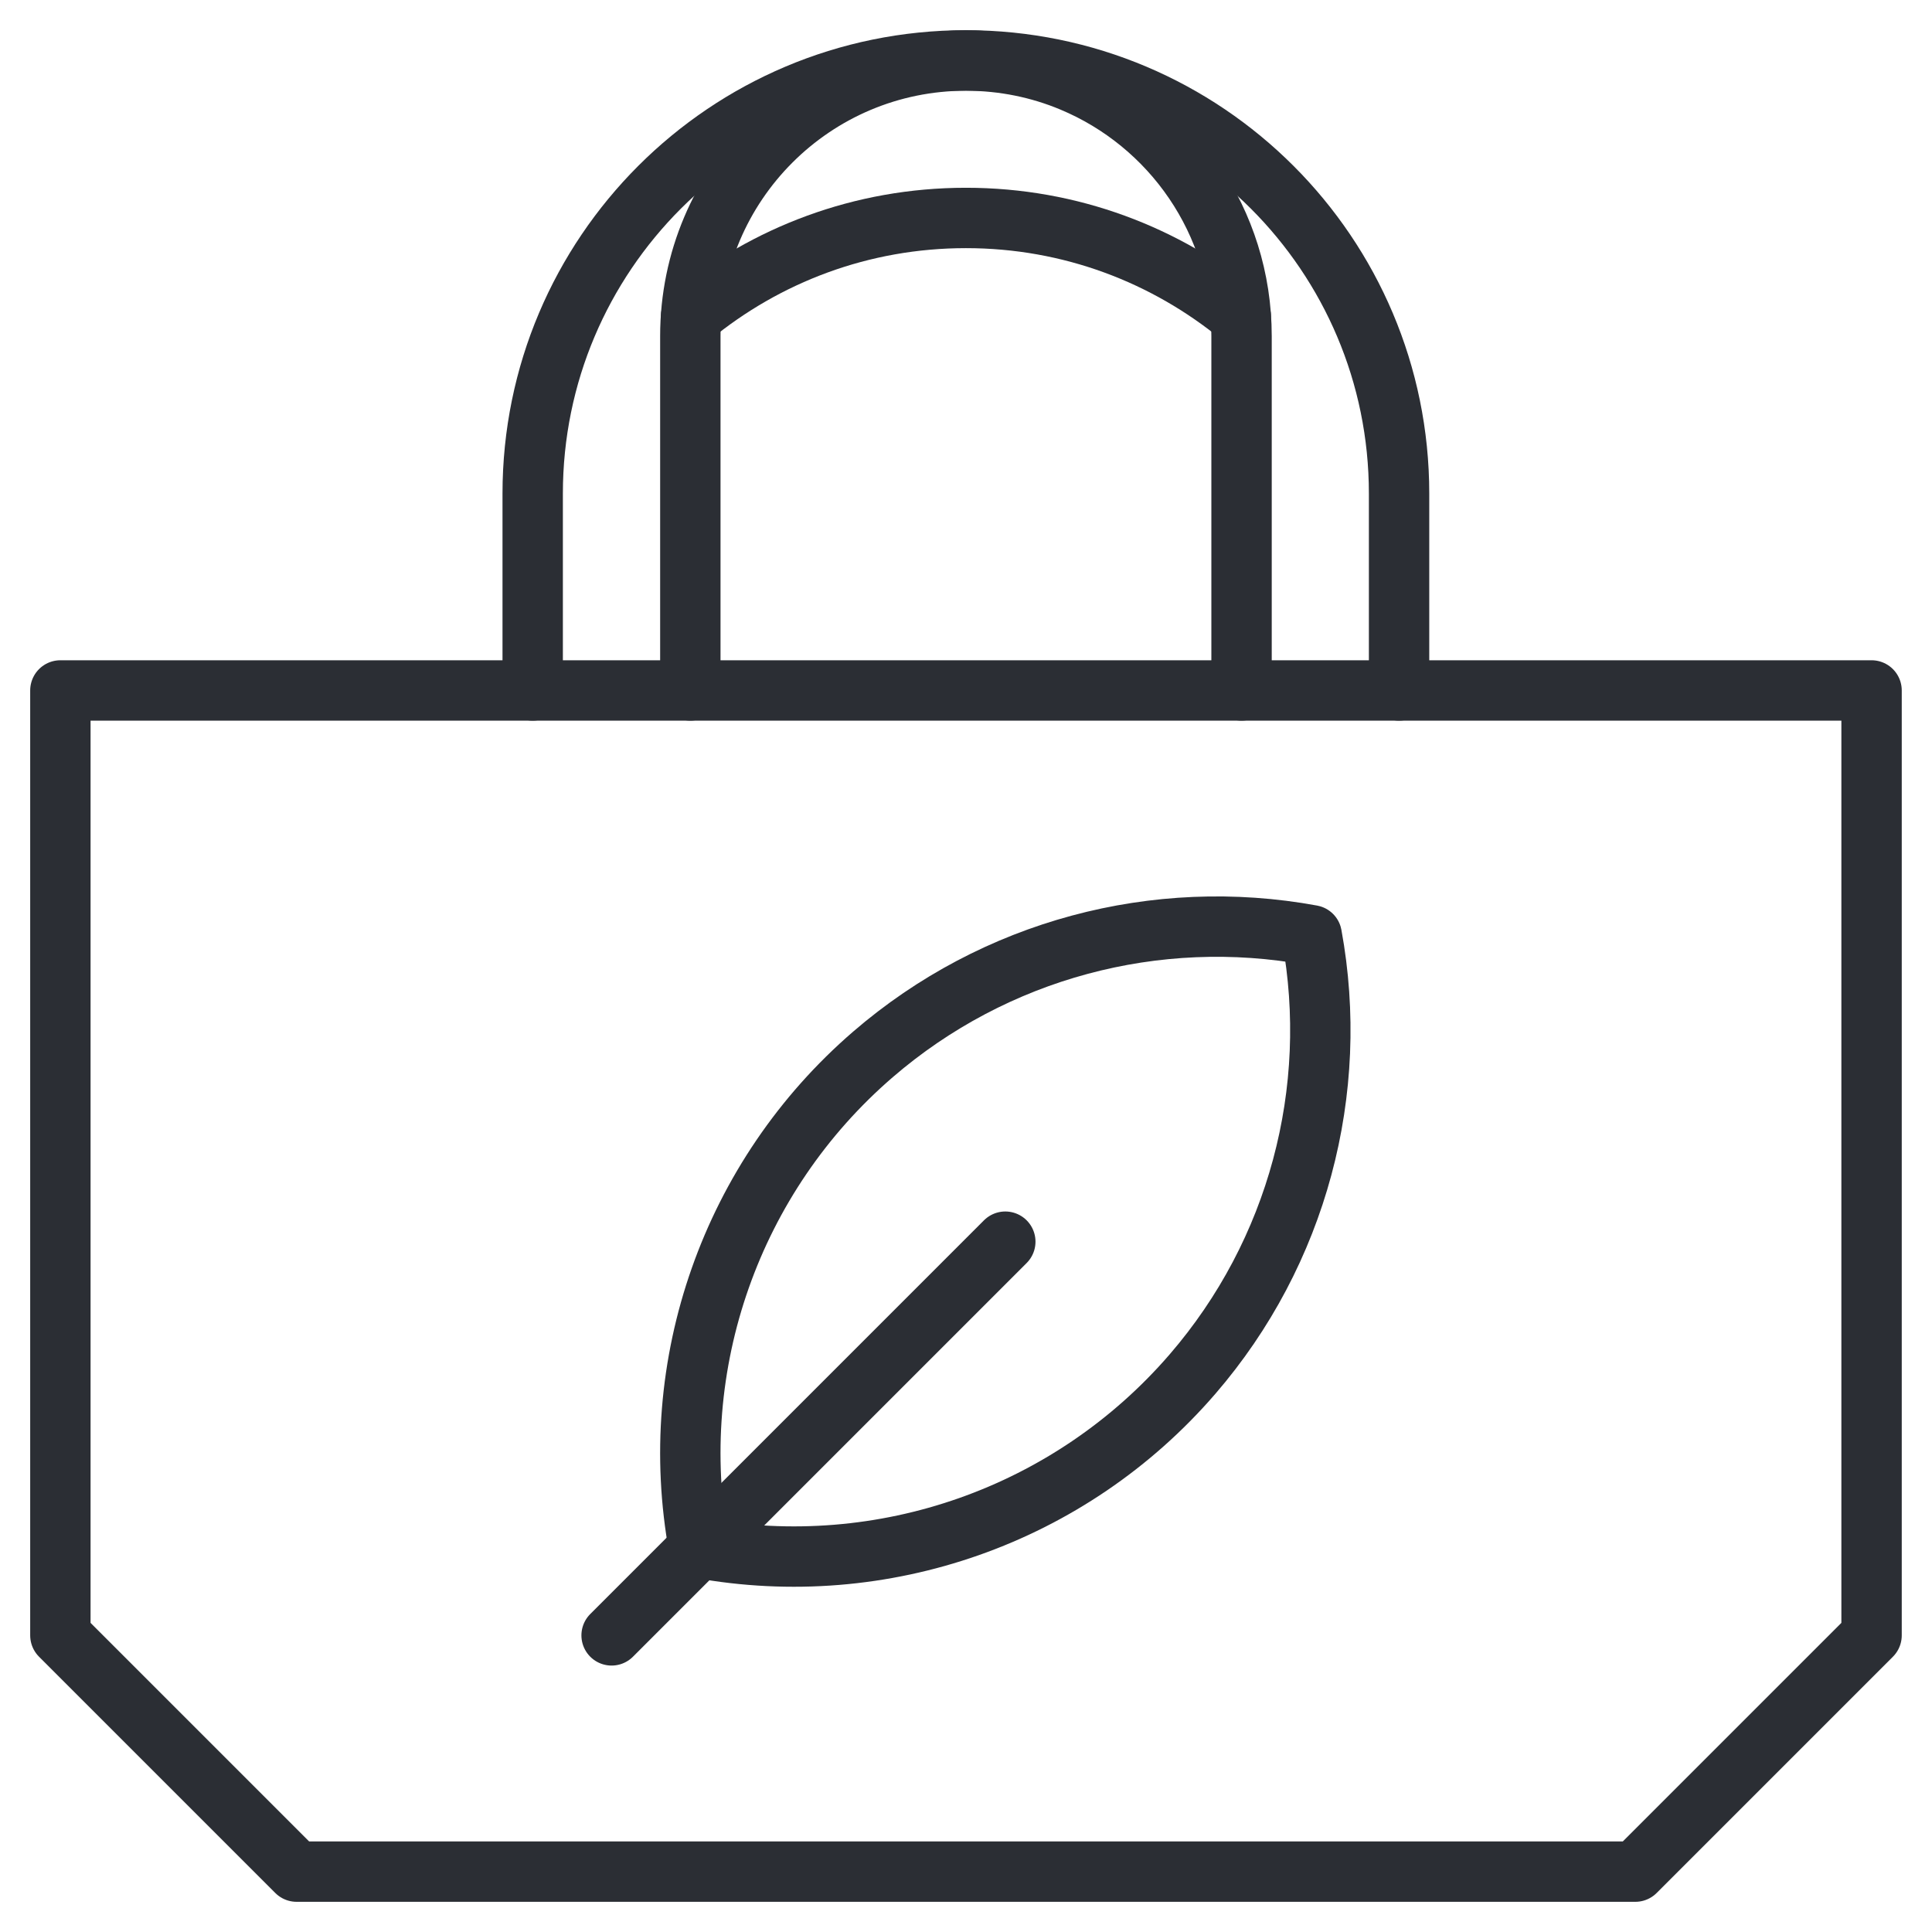
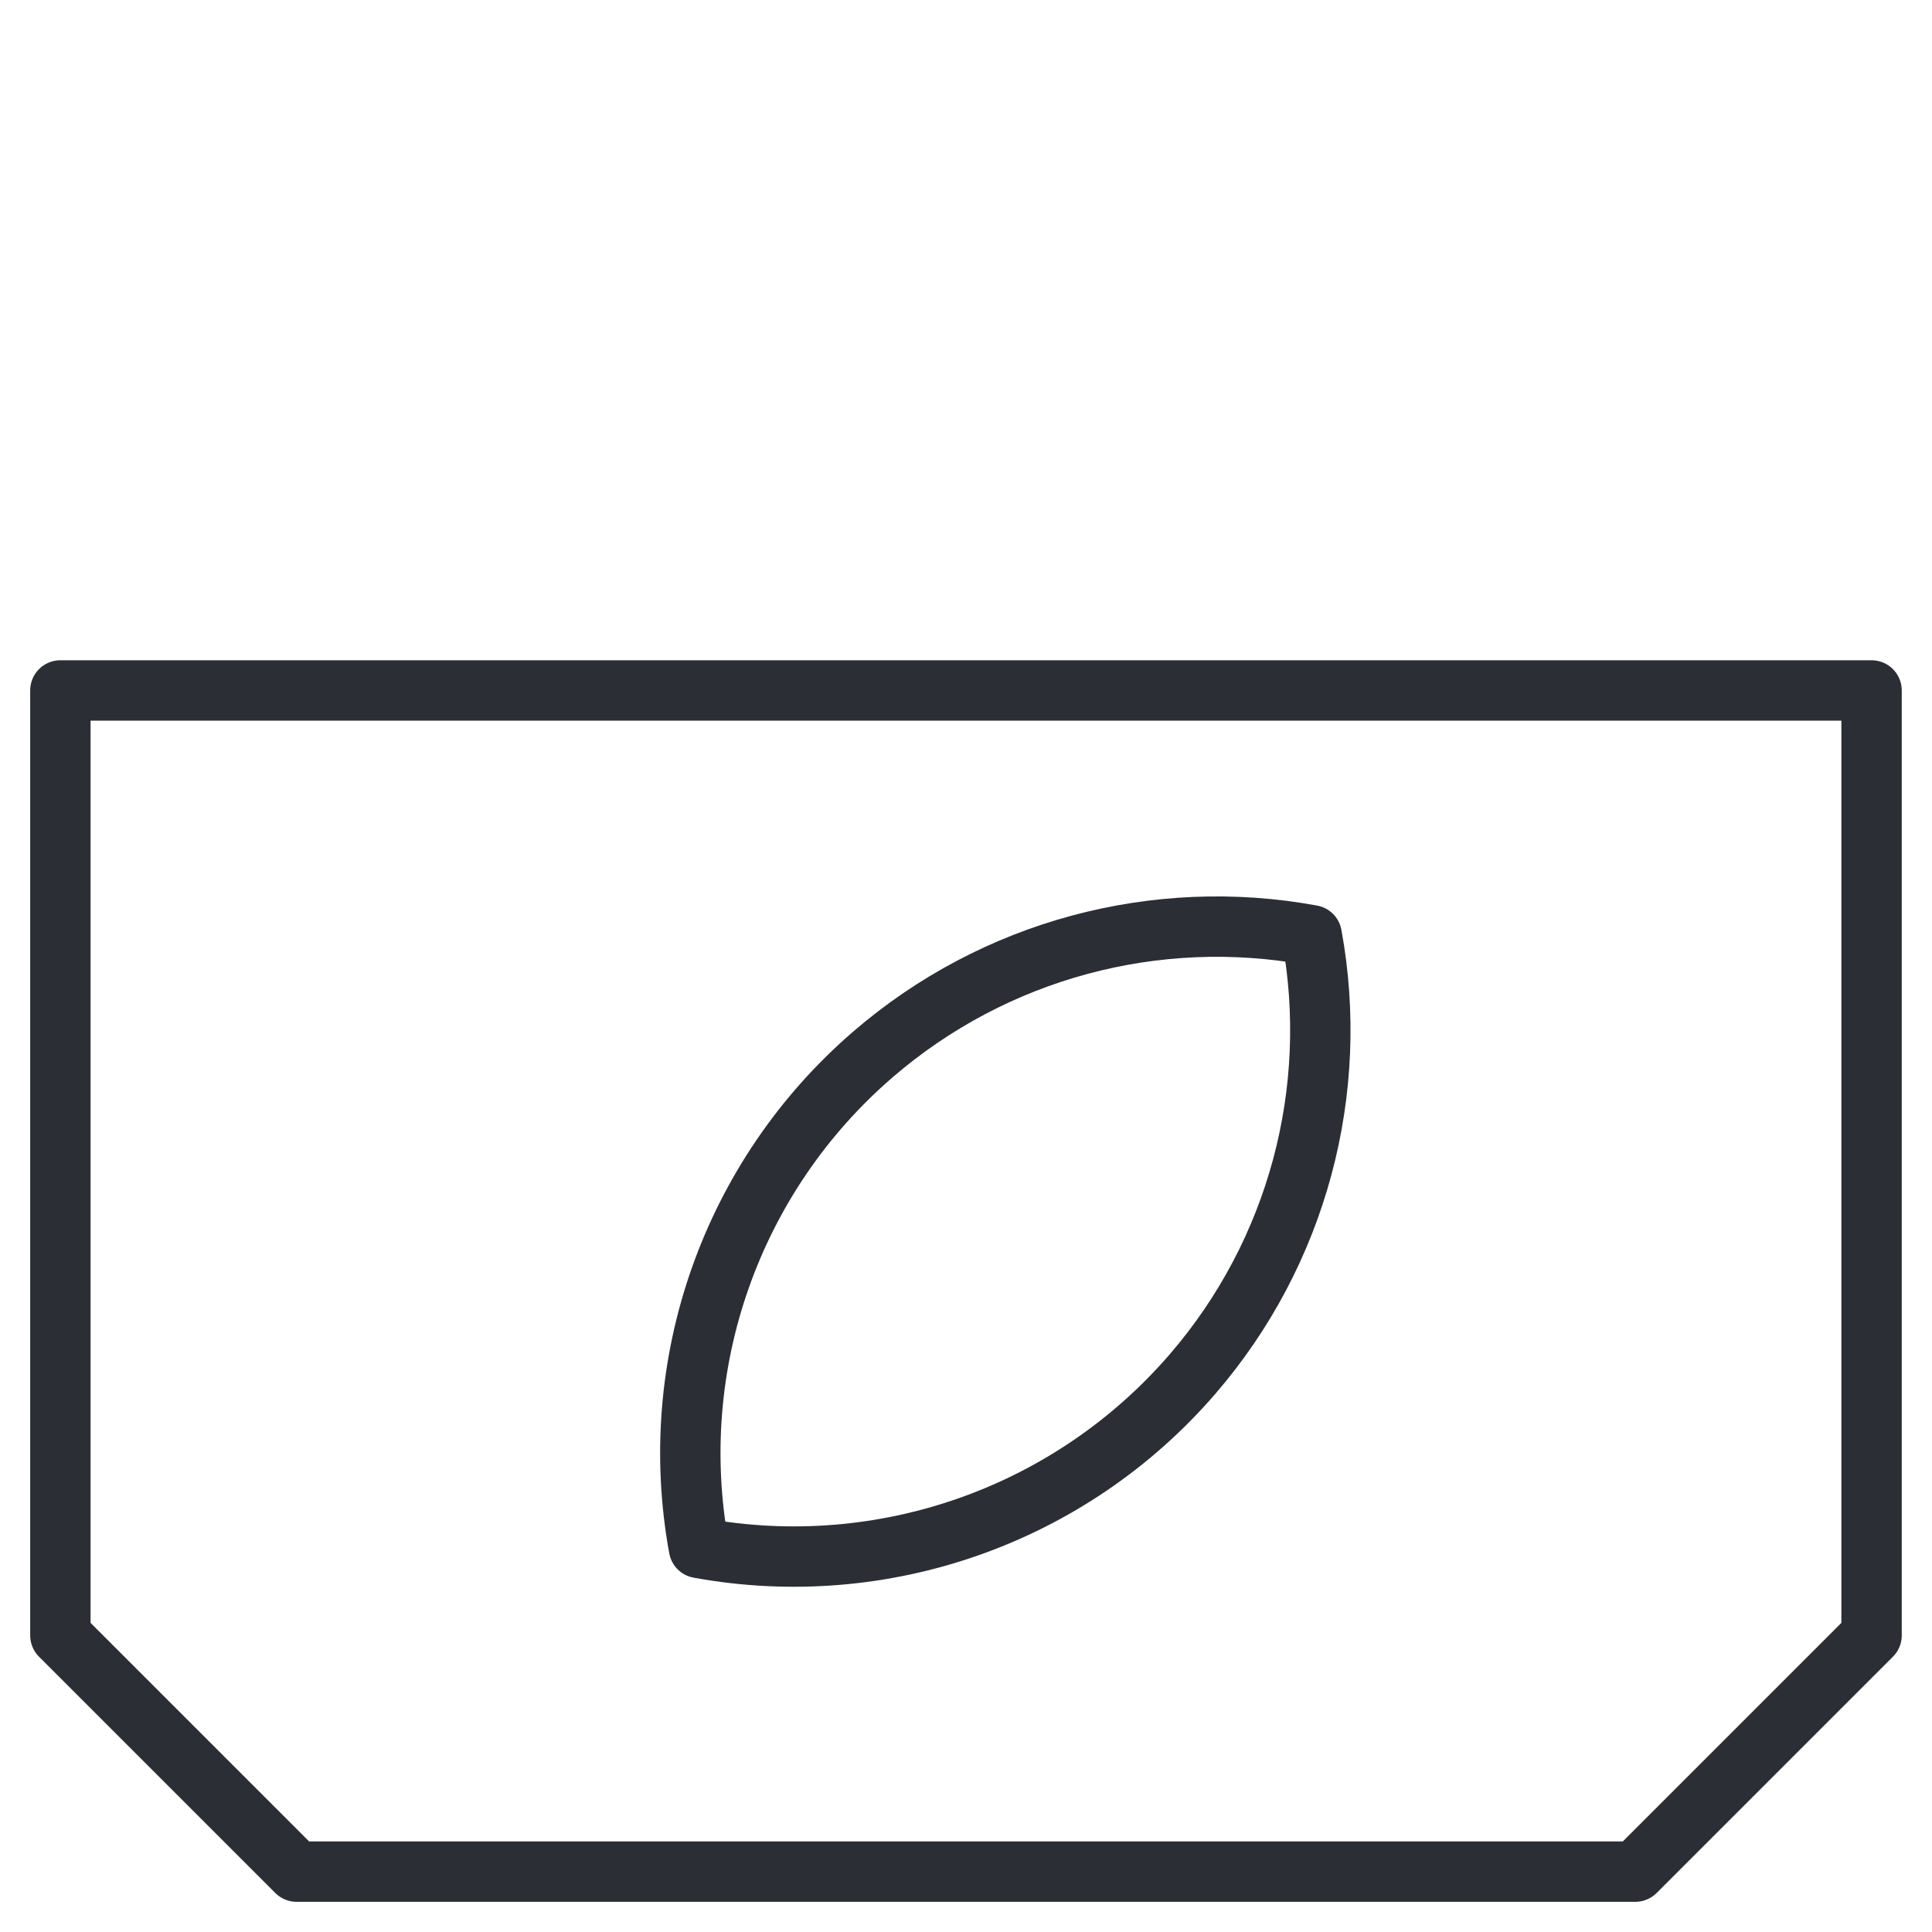
<svg xmlns="http://www.w3.org/2000/svg" width="32px" height="32px" viewBox="0 0 32 32" version="1.1">
  <title>Accessori</title>
  <g id="Page-1" stroke="none" stroke-width="1" fill="none" fill-rule="evenodd" stroke-linecap="round" stroke-linejoin="round">
    <g id="00-Menu" transform="translate(-658, -387)" stroke="#2B2E34">
      <g id="Accessori" transform="translate(659, 388)">
        <polygon id="Stroke-1" points="26.086 30 3.913 30 0 26.087 0 10.436 29.999 10.436 29.999 26.087" />
-         <path d="M10.434,10.436 L10.434,4.568 C10.434,2.046 12.478,0.003 14.999,0.003 C15.621,0.003 16.215,0.127 16.755,0.353 C18.404,1.041 19.564,2.669 19.564,4.568 L19.564,10.436" id="Stroke-3" />
-         <path d="M22.173,10.436 L22.173,7.175 C22.173,3.212 18.96,0 14.998,0 C11.036,0 7.823,3.212 7.823,7.175 L7.823,10.436" id="Stroke-5" />
-         <path d="M10.447,4.24 C11.686,3.223 13.264,2.61 14.999,2.61 C16.734,2.61 18.312,3.223 19.551,4.24" id="Stroke-7" />
-         <line x1="15.651" y1="19.566" x2="9.13" y2="26.087" id="Stroke-9" />
        <path d="M10.577,24.639 C10.019,21.596 11.116,18.485 13.458,16.465 C15.475,14.725 18.152,14.018 20.726,14.491 C21.198,17.064 20.492,19.743 18.752,21.759 C16.732,24.1 13.623,25.196 10.577,24.639 Z" id="Stroke-11" />
      </g>
    </g>
  </g>
</svg>